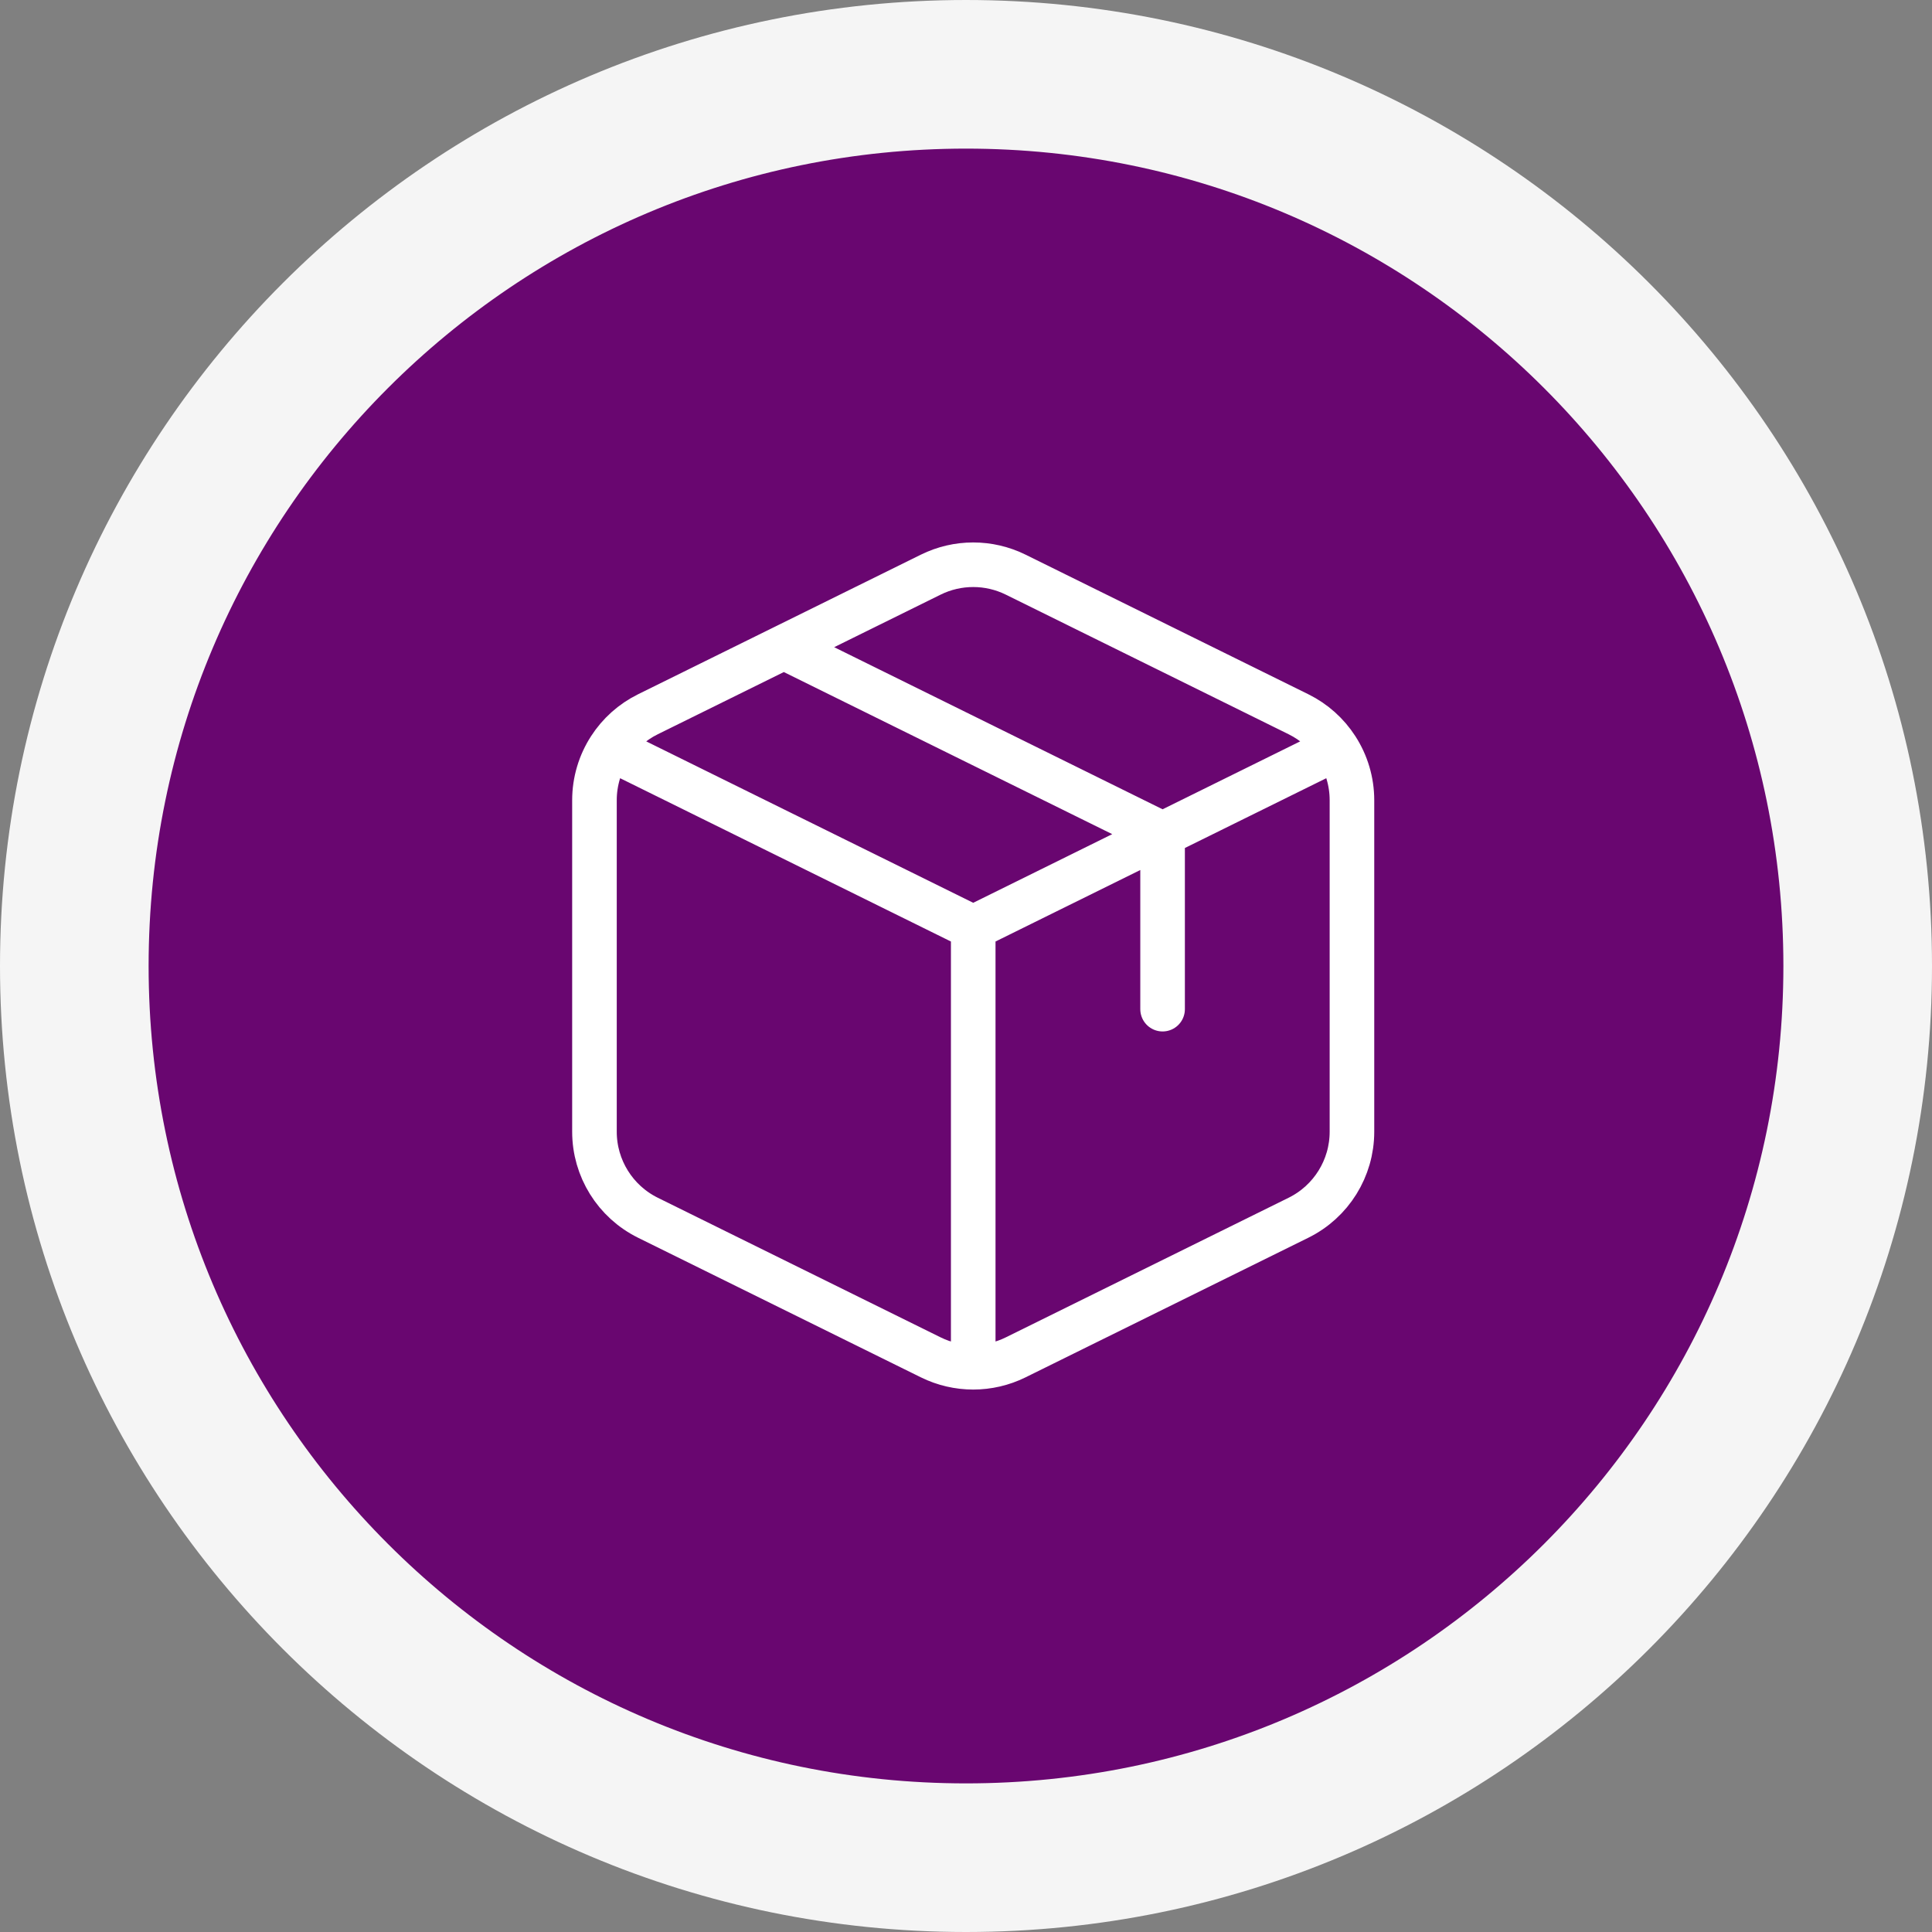
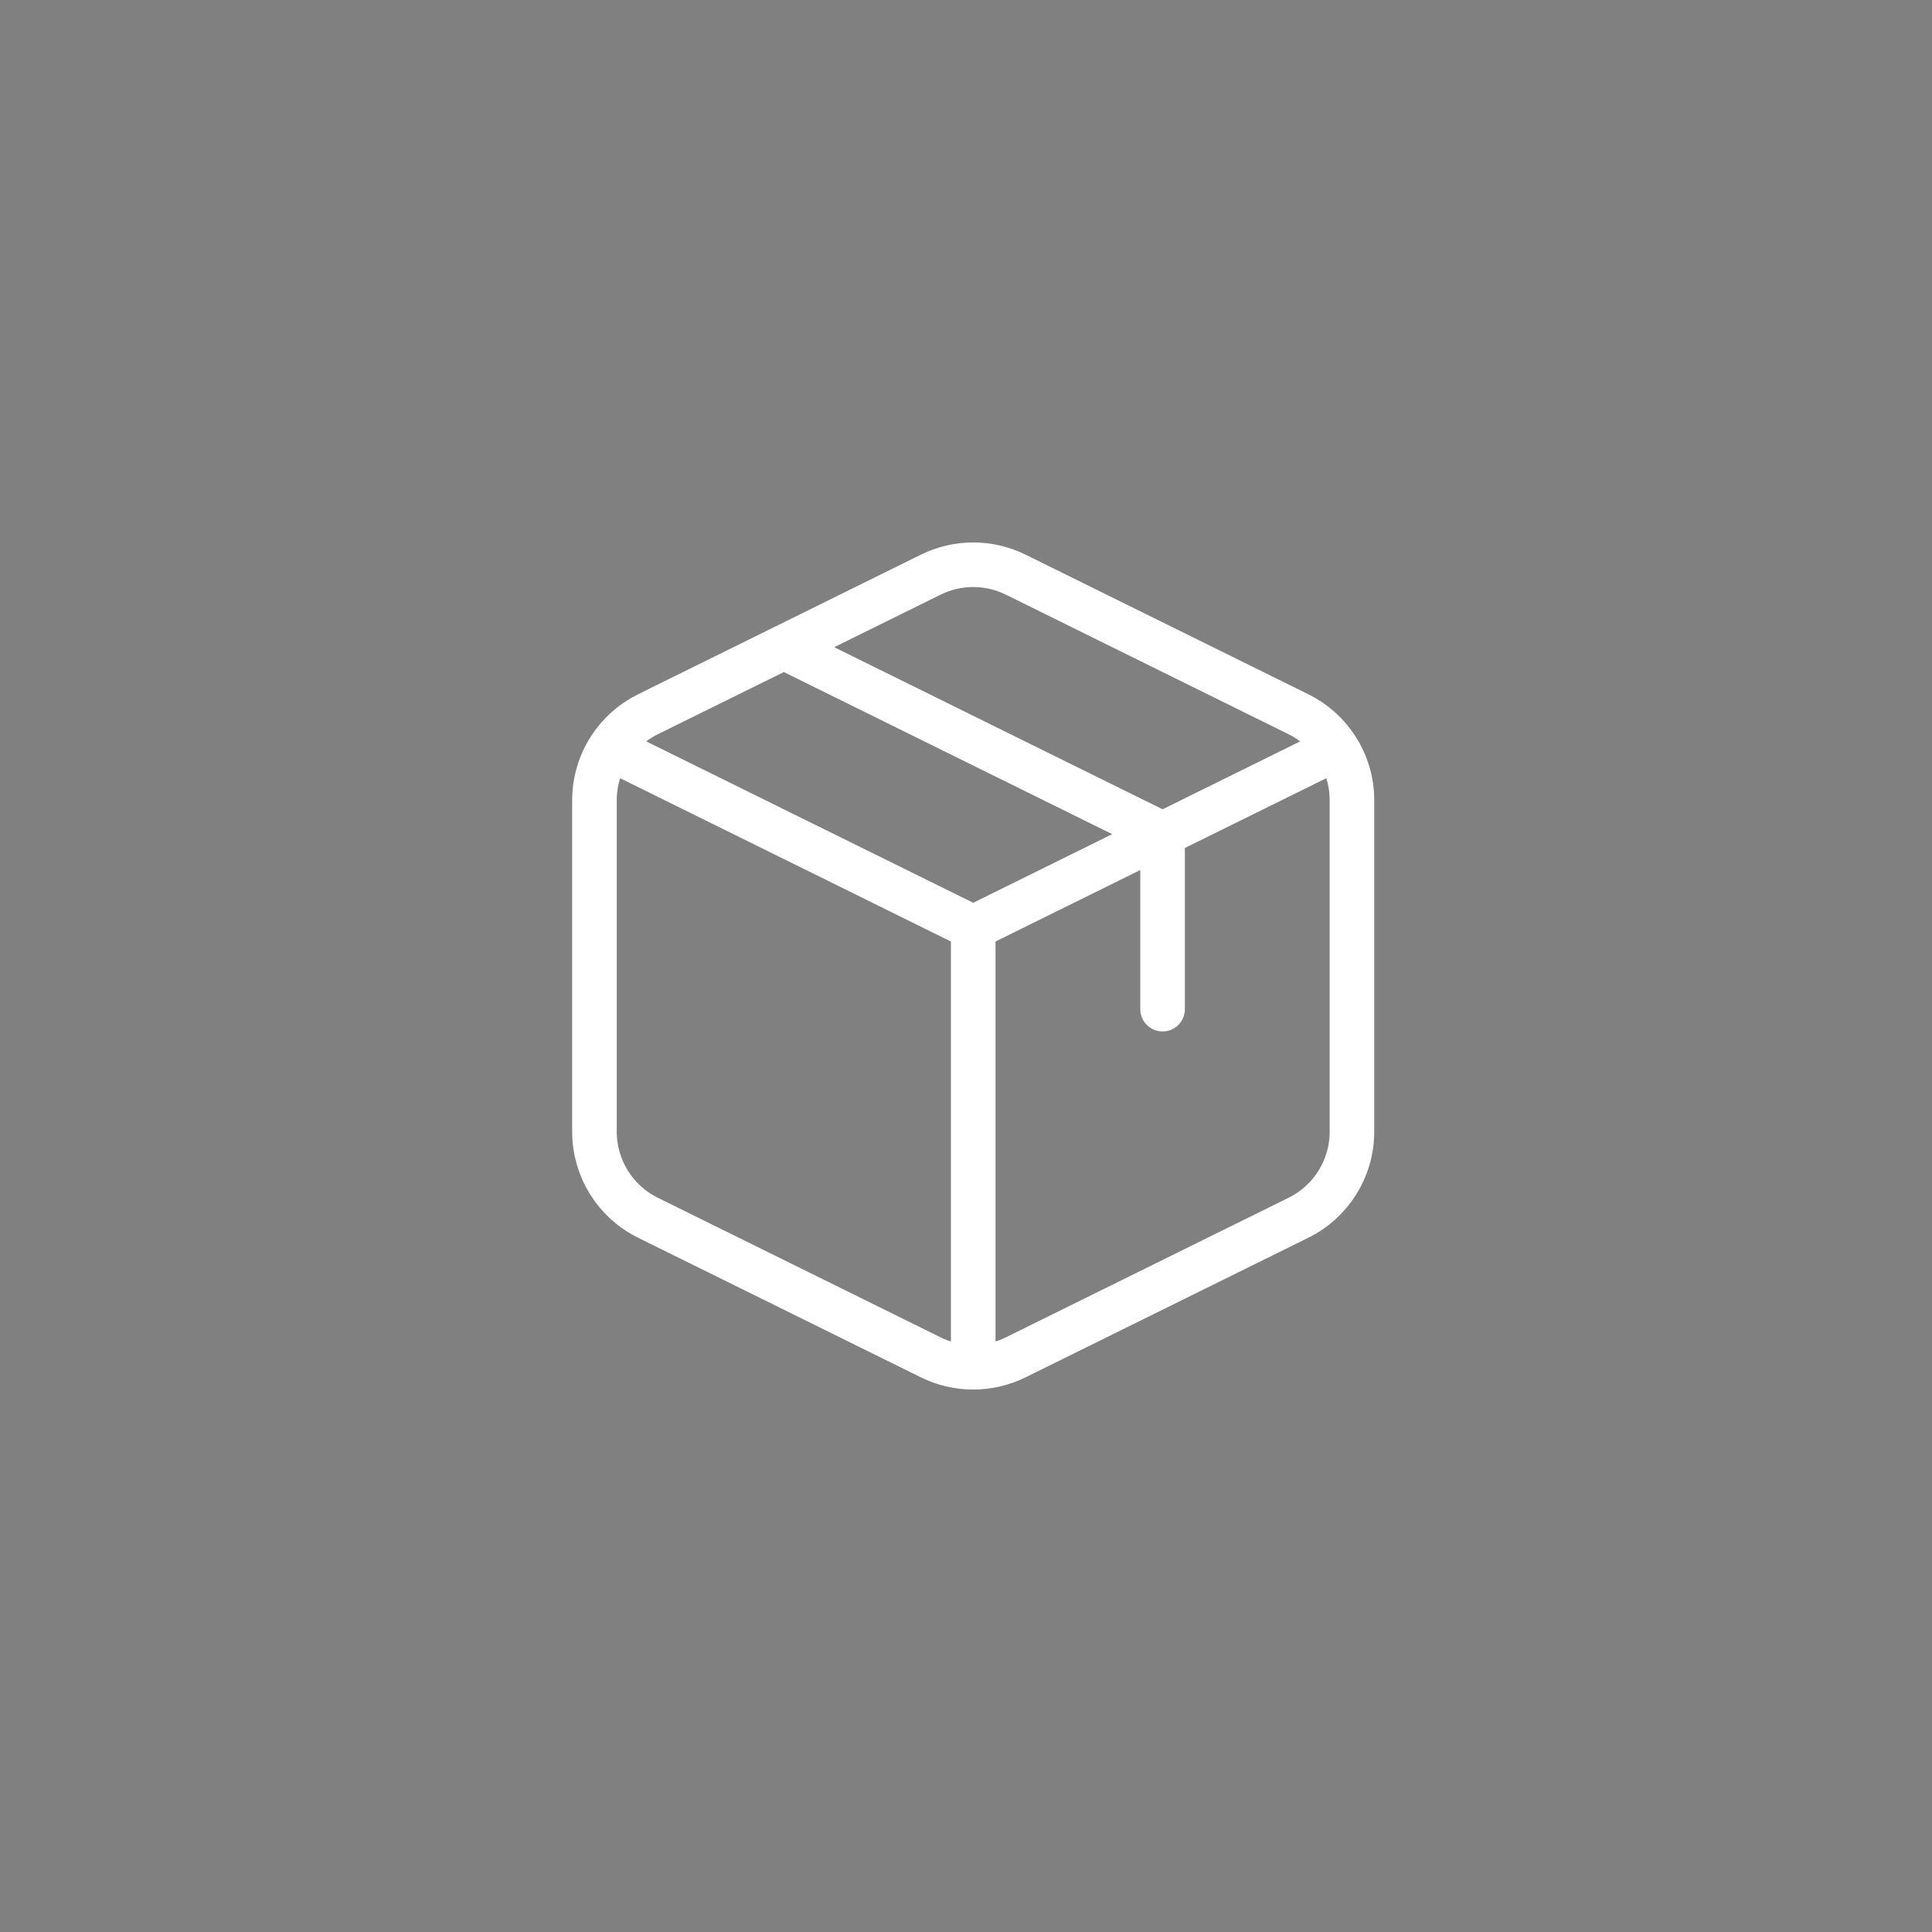
<svg xmlns="http://www.w3.org/2000/svg" width="65" height="65" viewBox="0 0 65 65" fill="none">
  <rect x="0" y="0" width="65" height="65" fill="#808080" stroke="none" />
-   <path d="M32.5 62.5C49.069 62.5 62.5 49.069 62.5 32.5C62.5 15.931 49.069 2.5 32.5 2.5C15.931 2.5 2.5 15.931 2.5 32.5C2.5 49.069 15.931 62.5 32.5 62.5Z" fill="#690670" stroke="#F5F5F5" stroke-width="5" />
  <path d="M32.743 31.21L39.114 28.064M32.743 31.21L26.371 28.064M32.743 31.21L20.516 25.174M32.743 31.21V46M39.114 28.064L26.371 21.774M39.114 28.064V33.952M39.114 28.064L44.969 25.174M26.371 21.774L31.315 19.333C32.215 18.889 33.27 18.889 34.171 19.333L43.687 24.031C44.22 24.294 44.659 24.693 44.969 25.174M26.371 21.774L21.798 24.031C21.265 24.294 20.826 24.693 20.516 25.174M20.516 25.174C20.185 25.686 20 26.291 20 26.924V38.076C20 39.304 20.697 40.425 21.798 40.969L31.315 45.667C31.765 45.889 32.254 46 32.743 46M44.969 25.174C45.3 25.686 45.485 26.291 45.485 26.924V38.076C45.485 39.304 44.788 40.425 43.687 40.969L34.171 45.667C33.721 45.889 33.232 46 32.743 46" stroke="white" stroke-width="1.5" stroke-linecap="round" stroke-linejoin="round" />
</svg>